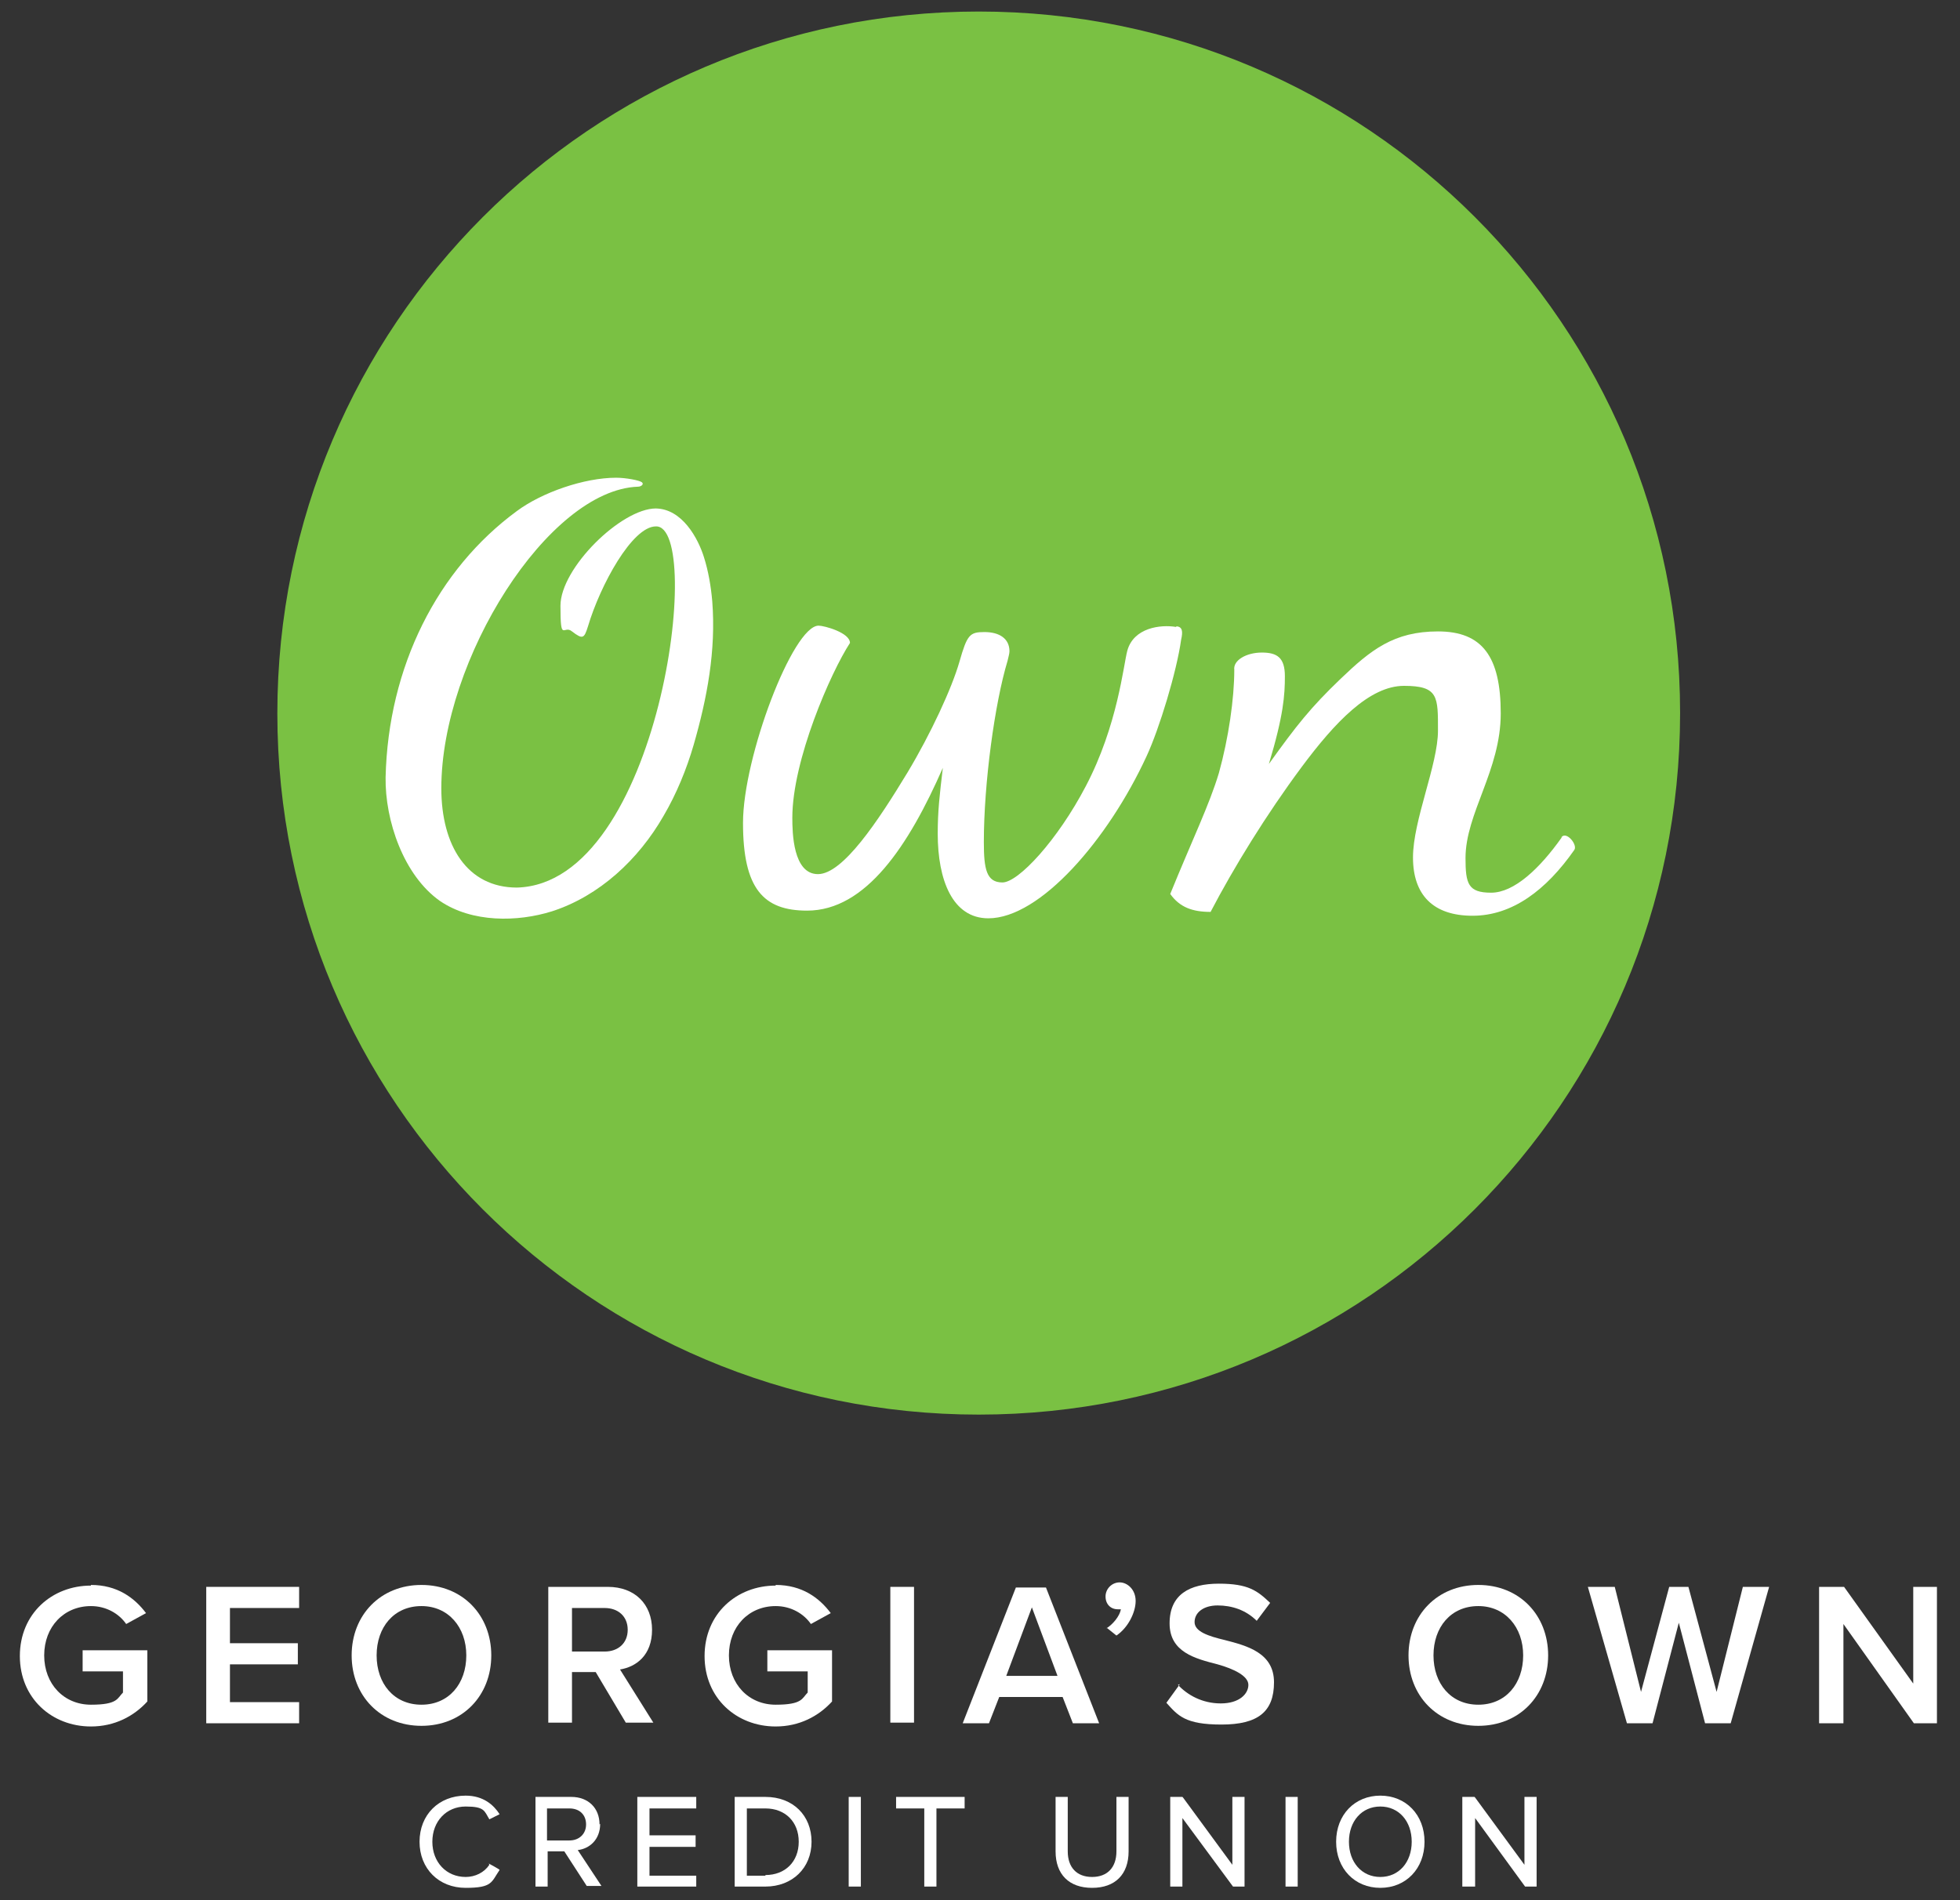
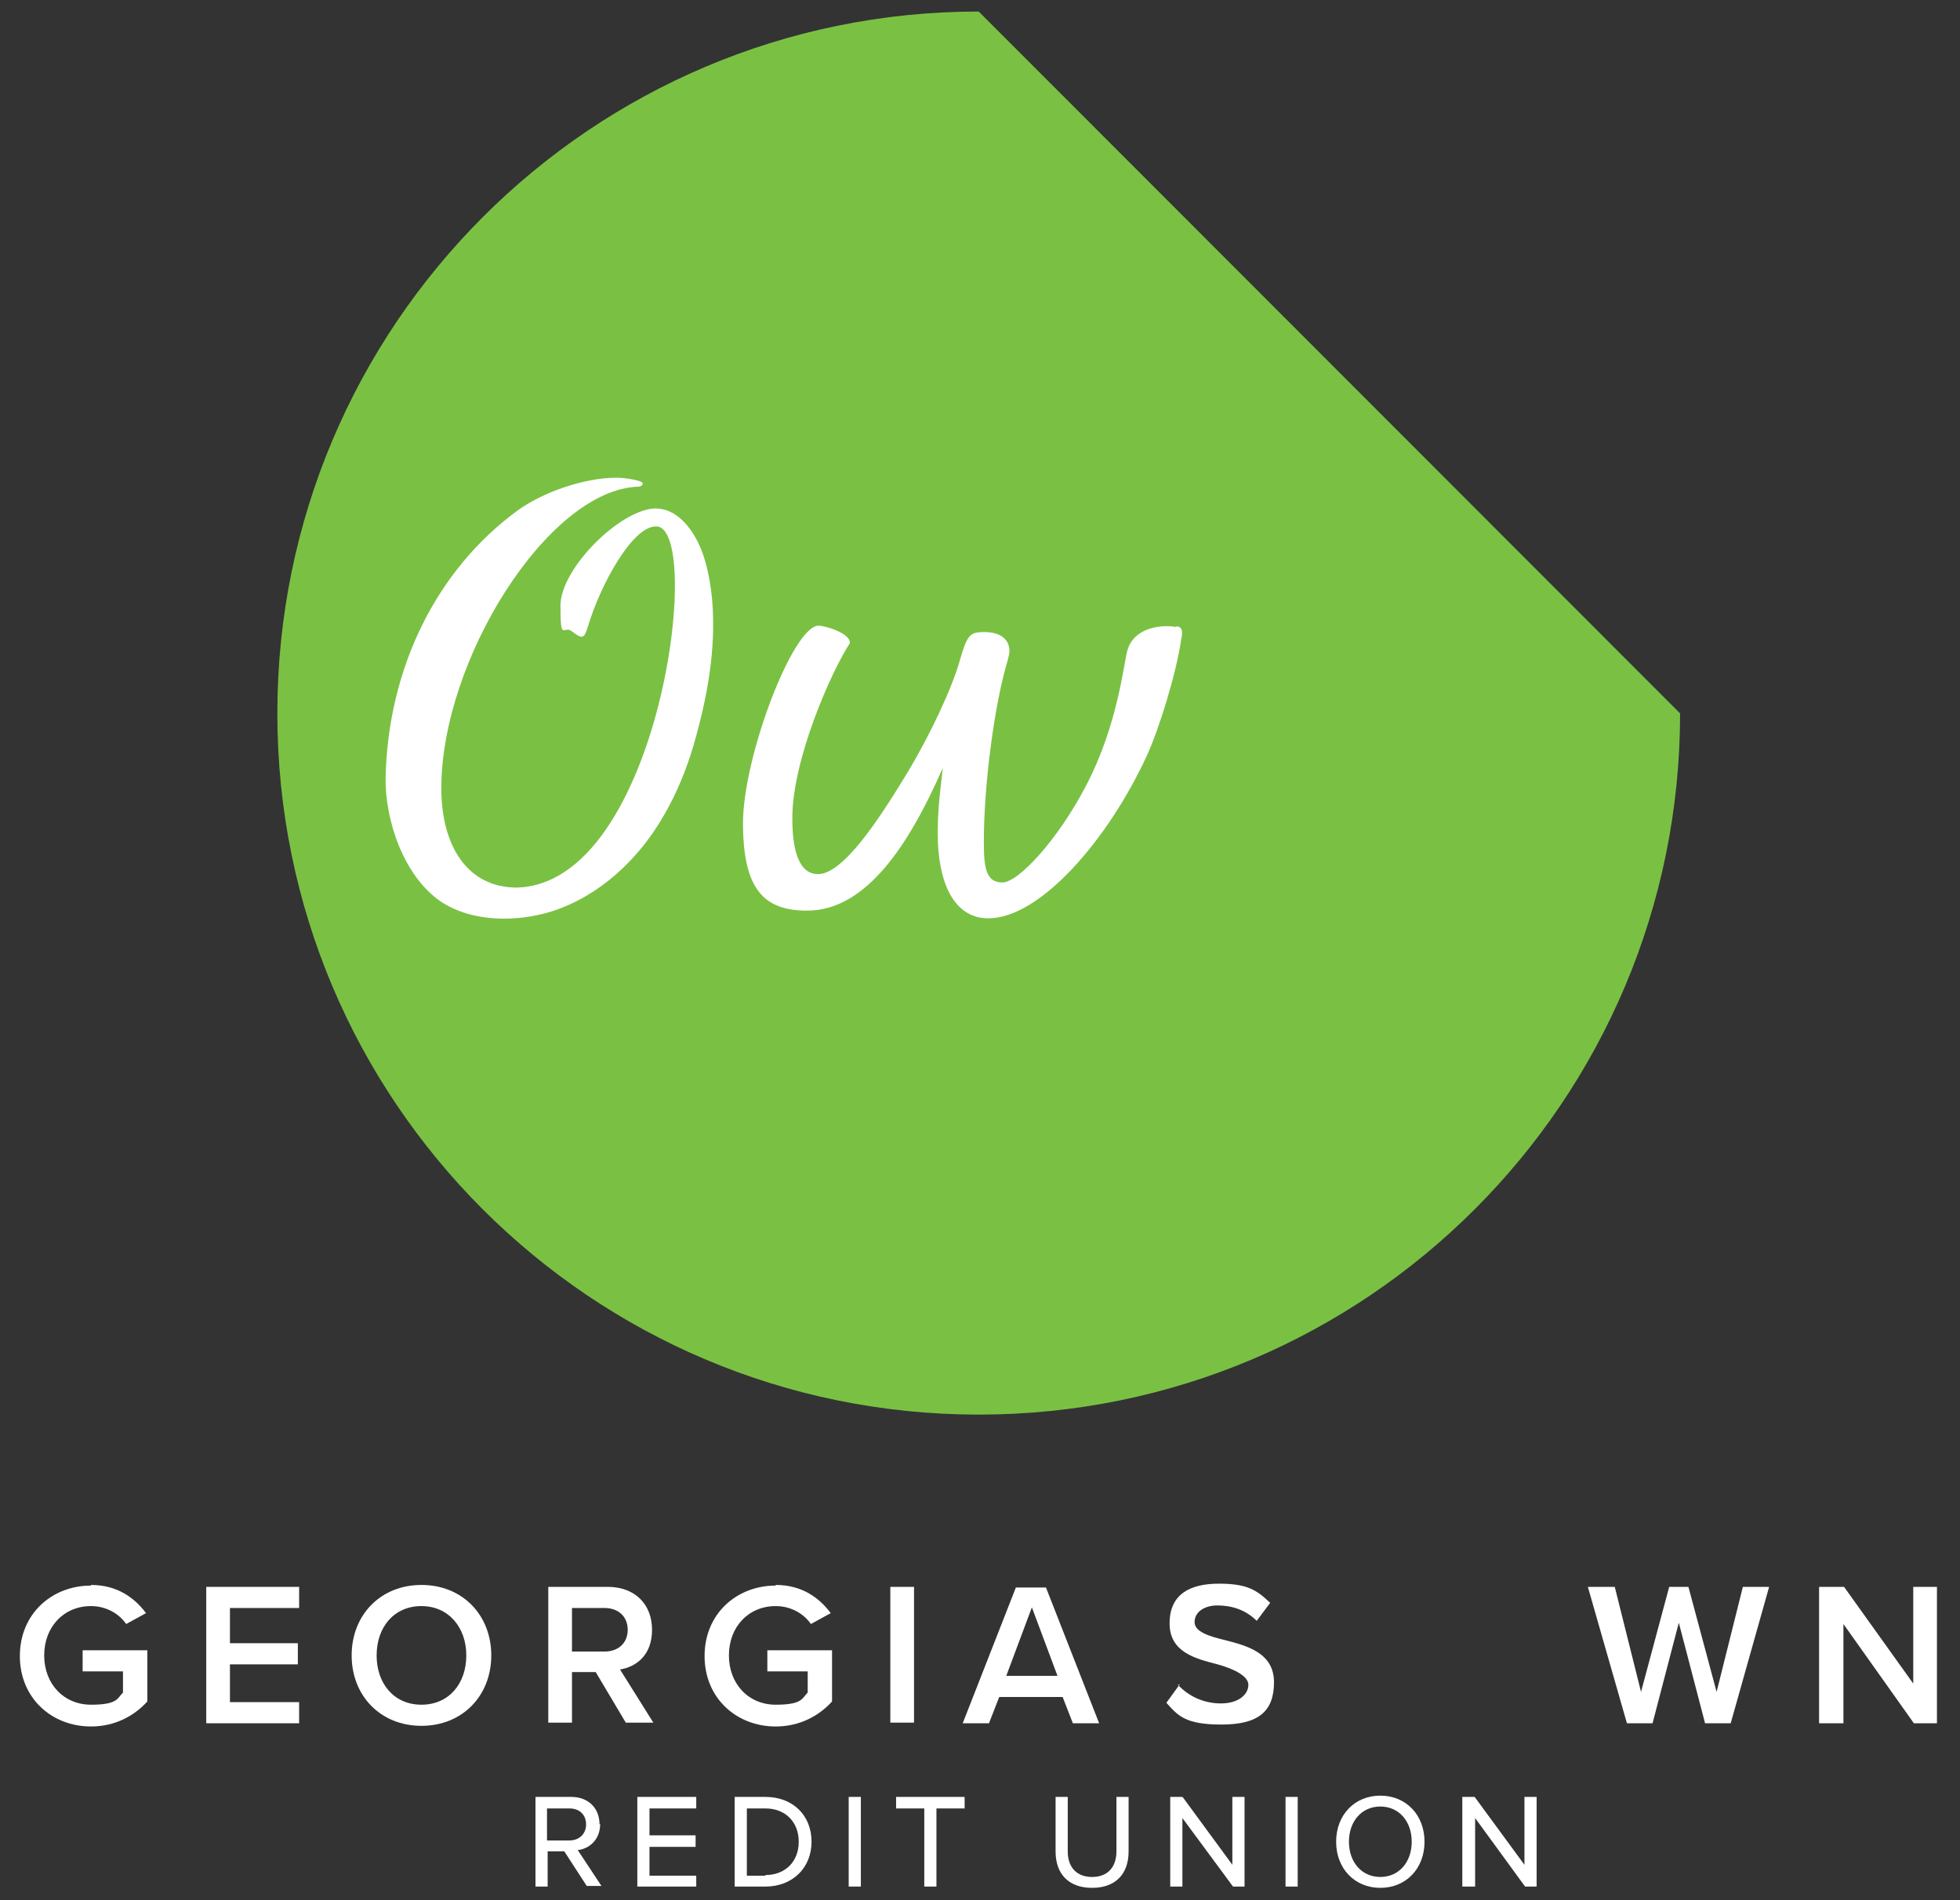
<svg xmlns="http://www.w3.org/2000/svg" id="Layer_1" data-name="Layer 1" version="1.1" viewBox="0 0 306 296.7">
  <rect x="0" y="0" width="306" height="296.7" fill="#333333" stroke="none" />
  <defs>
    <style>
      .cls-1 {
        fill: #7ac143;
      }

      .cls-1, .cls-2 {
        stroke-width: 0px;
      }

      .cls-2 {
        fill: #fff;
      }
    </style>
  </defs>
-   <path class="cls-1" d="M262.3,111.4c0,60.5-49,109.5-109.5,109.5s-109.5-49-109.5-109.5S92.3,1.8,152.8,1.8s109.5,49,109.5,109.5" />
+   <path class="cls-1" d="M262.3,111.4c0,60.5-49,109.5-109.5,109.5s-109.5-49-109.5-109.5S92.3,1.8,152.8,1.8" />
  <g>
    <g>
      <path class="cls-2" d="M14.2,247.5c4.1,0,6.8,2,8.6,4.4l-3.1,1.7c-1.1-1.6-3.1-2.8-5.5-2.8-4.2,0-7.3,3.2-7.3,7.7s3.1,7.7,7.3,7.7,4.1-1,5-1.9v-3.3h-6.3v-3.3h10.1v8c-2.1,2.3-5.1,3.9-8.8,3.9-6.1,0-11.1-4.4-11.1-11s5-11,11.1-11" />
      <polygon class="cls-2" points="32.2 247.8 46.7 247.8 46.7 251.1 35.9 251.1 35.9 256.6 46.5 256.6 46.5 259.9 35.9 259.9 35.9 265.8 46.7 265.8 46.7 269.1 32.2 269.1 32.2 247.8" />
      <path class="cls-2" d="M65.8,247.5c6.4,0,10.9,4.7,10.9,11s-4.5,11-10.9,11-10.9-4.7-10.9-11,4.5-11,10.9-11M65.8,250.8c-4.3,0-7,3.3-7,7.7s2.7,7.7,7,7.7,7-3.3,7-7.7-2.8-7.7-7-7.7" />
      <path class="cls-2" d="M93,261.1h-3.7v7.9h-3.7v-21.2h9.3c4.2,0,6.9,2.7,6.9,6.7s-2.5,5.8-5,6.2l5.2,8.3h-4.3l-4.7-7.9ZM94.4,251.1h-5.1v6.8h5.1c2.1,0,3.6-1.3,3.6-3.4s-1.5-3.4-3.6-3.4" />
      <path class="cls-2" d="M121.1,247.5c4.1,0,6.8,2,8.6,4.4l-3.1,1.7c-1.1-1.6-3.1-2.8-5.5-2.8-4.2,0-7.3,3.2-7.3,7.7s3.1,7.7,7.3,7.7,4.1-1,5-1.9v-3.3h-6.3v-3.3h10.1v8c-2.1,2.3-5.1,3.9-8.8,3.9-6.1,0-11.1-4.4-11.1-11s5-11,11.1-11" />
      <rect class="cls-2" x="139" y="247.8" width="3.7" height="21.2" />
      <path class="cls-2" d="M166.1,265h-10.1l-1.6,4.1h-4.1l8.3-21.2h4.7l8.3,21.2h-4.1l-1.6-4.1ZM157.1,261.7h8l-4-10.7-4,10.7Z" />
-       <path class="cls-2" d="M172.7,254.3c1-.6,2.1-1.9,2.3-3,0,0-.4,0-.5,0-1.1,0-1.9-.8-1.9-2s1-2.2,2.2-2.2,2.5,1.1,2.5,2.9-1.2,4.2-3,5.4l-1.5-1.2Z" />
      <path class="cls-2" d="M183.9,263.1c1.5,1.6,3.8,2.9,6.7,2.9s4.3-1.5,4.3-2.9-2.3-2.5-4.8-3.2c-3.5-.9-7.5-1.9-7.5-6.4s3.1-6.2,7.7-6.2,6,1.1,8,3l-2.1,2.8c-1.7-1.7-3.9-2.4-6.1-2.4s-3.6,1.1-3.6,2.6,2.2,2.2,4.7,2.8c3.5.9,7.7,2,7.7,6.6s-2.5,6.6-8.2,6.6-6.8-1.4-8.6-3.4l2.1-2.9Z" />
-       <path class="cls-2" d="M230.8,247.5c6.4,0,10.9,4.7,10.9,11s-4.5,11-10.9,11-10.9-4.7-10.9-11,4.5-11,10.9-11M230.8,250.8c-4.3,0-7,3.3-7,7.7s2.7,7.7,7,7.7,7-3.3,7-7.7-2.8-7.7-7-7.7" />
      <polygon class="cls-2" points="262.1 253.4 258 269.1 254 269.1 247.9 247.8 252.1 247.8 256.2 264.2 260.6 247.8 263.6 247.8 268 264.2 272.1 247.8 276.2 247.8 270.2 269.1 266.2 269.1 262.1 253.4" />
      <polygon class="cls-2" points="287.8 253.6 287.8 269.1 284 269.1 284 247.8 287.9 247.8 298.7 262.9 298.7 247.8 302.4 247.8 302.4 269.1 298.8 269.1 287.8 253.6" />
    </g>
    <g>
-       <path class="cls-2" d="M76.4,291.2c-.8,1.2-2.2,1.9-3.7,1.9-3,0-5.2-2.3-5.2-5.5s2.2-5.5,5.2-5.5,2.9.7,3.7,2h0c0,0,1.6-.8,1.6-.8h0c-.9-1.4-2.5-2.9-5.3-2.9-4.2,0-7.2,3-7.2,7.2s3,7.2,7.2,7.2,4-.9,5.3-2.8h0c0-.1-1.7-1-1.7-1h0Z" />
      <path class="cls-2" d="M93.6,284.9c0-2.6-1.8-4.3-4.4-4.3h-5.6v14h1.9v-5.5h2.6l3.5,5.4h0c0,0,2.3,0,2.3,0l-3.7-5.6c1.8-.2,3.5-1.6,3.5-4.1ZM85.4,287.4v-5h3.5c1.6,0,2.6,1,2.6,2.5s-1.1,2.5-2.6,2.5h-3.5Z" />
      <polygon class="cls-2" points="99.5 294.6 108.7 294.6 108.7 292.9 101.4 292.9 101.4 288.4 108.6 288.4 108.6 286.6 101.4 286.6 101.4 282.4 108.7 282.4 108.7 280.6 99.5 280.6 99.5 294.6" />
      <path class="cls-2" d="M119.5,280.6h-4.8v14h4.8c4.2,0,7.2-2.9,7.2-7s-2.9-7-7.2-7ZM119.5,292.9h-2.9v-10.5h2.9c3.1,0,5.2,2.1,5.2,5.2s-2.1,5.2-5.2,5.2Z" />
      <rect class="cls-2" x="132.5" y="280.6" width="1.9" height="14" />
      <polygon class="cls-2" points="139.9 282.4 144.3 282.4 144.3 294.6 146.2 294.6 146.2 282.4 150.6 282.4 150.6 280.6 139.9 280.6 139.9 282.4" />
      <path class="cls-2" d="M174.3,289.1c0,2.5-1.4,4-3.8,4s-3.8-1.5-3.8-4v-8.5h-1.9v8.5c0,3.6,2.1,5.7,5.7,5.7s5.7-2.1,5.7-5.7v-8.5h-1.9v8.5Z" />
      <polygon class="cls-2" points="192.4 291.2 184.7 280.7 184.6 280.6 182.7 280.6 182.7 294.6 184.6 294.6 184.6 283.9 192.5 294.6 194.3 294.6 194.3 280.6 192.4 280.6 192.4 291.2" />
      <rect class="cls-2" x="200.7" y="280.6" width="1.9" height="14" />
      <path class="cls-2" d="M215.5,280.4c-4,0-6.9,3-6.9,7.2s2.9,7.2,6.9,7.2,6.9-3,6.9-7.2-2.9-7.2-6.9-7.2ZM215.5,293.1c-2.9,0-4.9-2.3-4.9-5.5s2-5.5,4.9-5.5,4.9,2.3,4.9,5.5-2,5.5-4.9,5.5Z" />
      <polygon class="cls-2" points="238 280.6 238 291.2 230.3 280.7 230.2 280.6 228.3 280.6 228.3 294.6 230.3 294.6 230.3 283.9 238.1 294.6 239.9 294.6 239.9 280.6 238 280.6" />
    </g>
  </g>
  <path class="cls-2" d="M102.4,79.4c-5.4,0-14.9,9.3-14.9,15.2s.5,2.9,1.8,4c1.7,1.3,1.9,1.1,2.5-.8,1.9-6.4,6.9-15.6,10.6-15.6,7.6-.2.7,55.8-21.7,56.4-7.8,0-11.8-6.6-11.8-15.5,0-20.1,16.7-46.6,30.7-47.1.5,0,1-.4.6-.7s-2.5-.7-4-.7c-5,0-11.6,2.3-15.5,5.2-12.4,9.1-20.1,24.3-20.5,41.6-.1,6.7,2.8,15.3,8.5,19.3,5,3.4,12.1,3.3,17.5,1.6,7.4-2.4,13.5-8.1,17.4-14.9,2-3.4,3.6-7.3,4.7-11.1,2.1-7.3,3.5-14.7,2.9-22.4-.2-2.3-.6-4.7-1.3-6.9-.9-2.9-3.4-7.6-7.6-7.6Z" />
-   <path class="cls-2" d="M243.8,130.8c-3.4,4.8-7.4,8.6-11,8.6s-4-1.4-4-5.4c0-7,5.5-13.7,5.5-22.6s-2.9-12.8-9.8-12.8-10.5,2.9-15.2,7.4-6.9,7.3-11.2,13.3c2.3-7.6,2.5-10.8,2.5-13.7s-1.2-3.7-3.6-3.7-4.5,1.2-4.3,2.7c0,4.5-.9,10.7-2.4,16.1-1.5,5-4.1,10.3-7.6,18.9,1.5,2.1,3.5,2.8,6.3,2.8,3.6-6.9,8.7-15.2,14.2-22.6,5.2-7,10.6-12.7,16-12.7s5.3,1.7,5.3,7-3.9,14-3.9,19.8,3.1,9.1,9.3,9.1,11.5-4,15.9-10.3c.5-.8-1.2-2.9-2-2Z" />
  <path class="cls-2" d="M183.6,97.9c-2.4-.4-6.6.1-7.6,3.7-.6,2.2-1.5,11.7-6.5,21.2-4.4,8.4-10.5,15-13,15s-2.9-2.1-2.9-6.3c0-9.2,1.7-21.7,3.7-28.3.1-.5.3-1.1.3-1.5,0-2-1.6-3-3.9-3s-2.7.4-3.9,4.6c-1.2,4.2-4.5,11.3-8.1,17.3-4.6,7.6-10.1,15.9-14,15.9s-4-6.5-4-8.8c0-9,6-22.7,9-27.3,0-1.6-4-2.7-4.9-2.7-4,0-11.8,20.5-11.8,30.8s3.2,13.7,10,13.7c9.2,0,15.9-10.2,21.2-22.3-.5,4.2-.8,6.7-.8,10.3,0,7.2,2.3,13.2,7.9,13.2,8.1,0,18.7-12.3,24.7-25.3,2-4.3,4.7-13.2,5.4-18.2.3-1.3.2-2-.7-2.1Z" />
</svg>